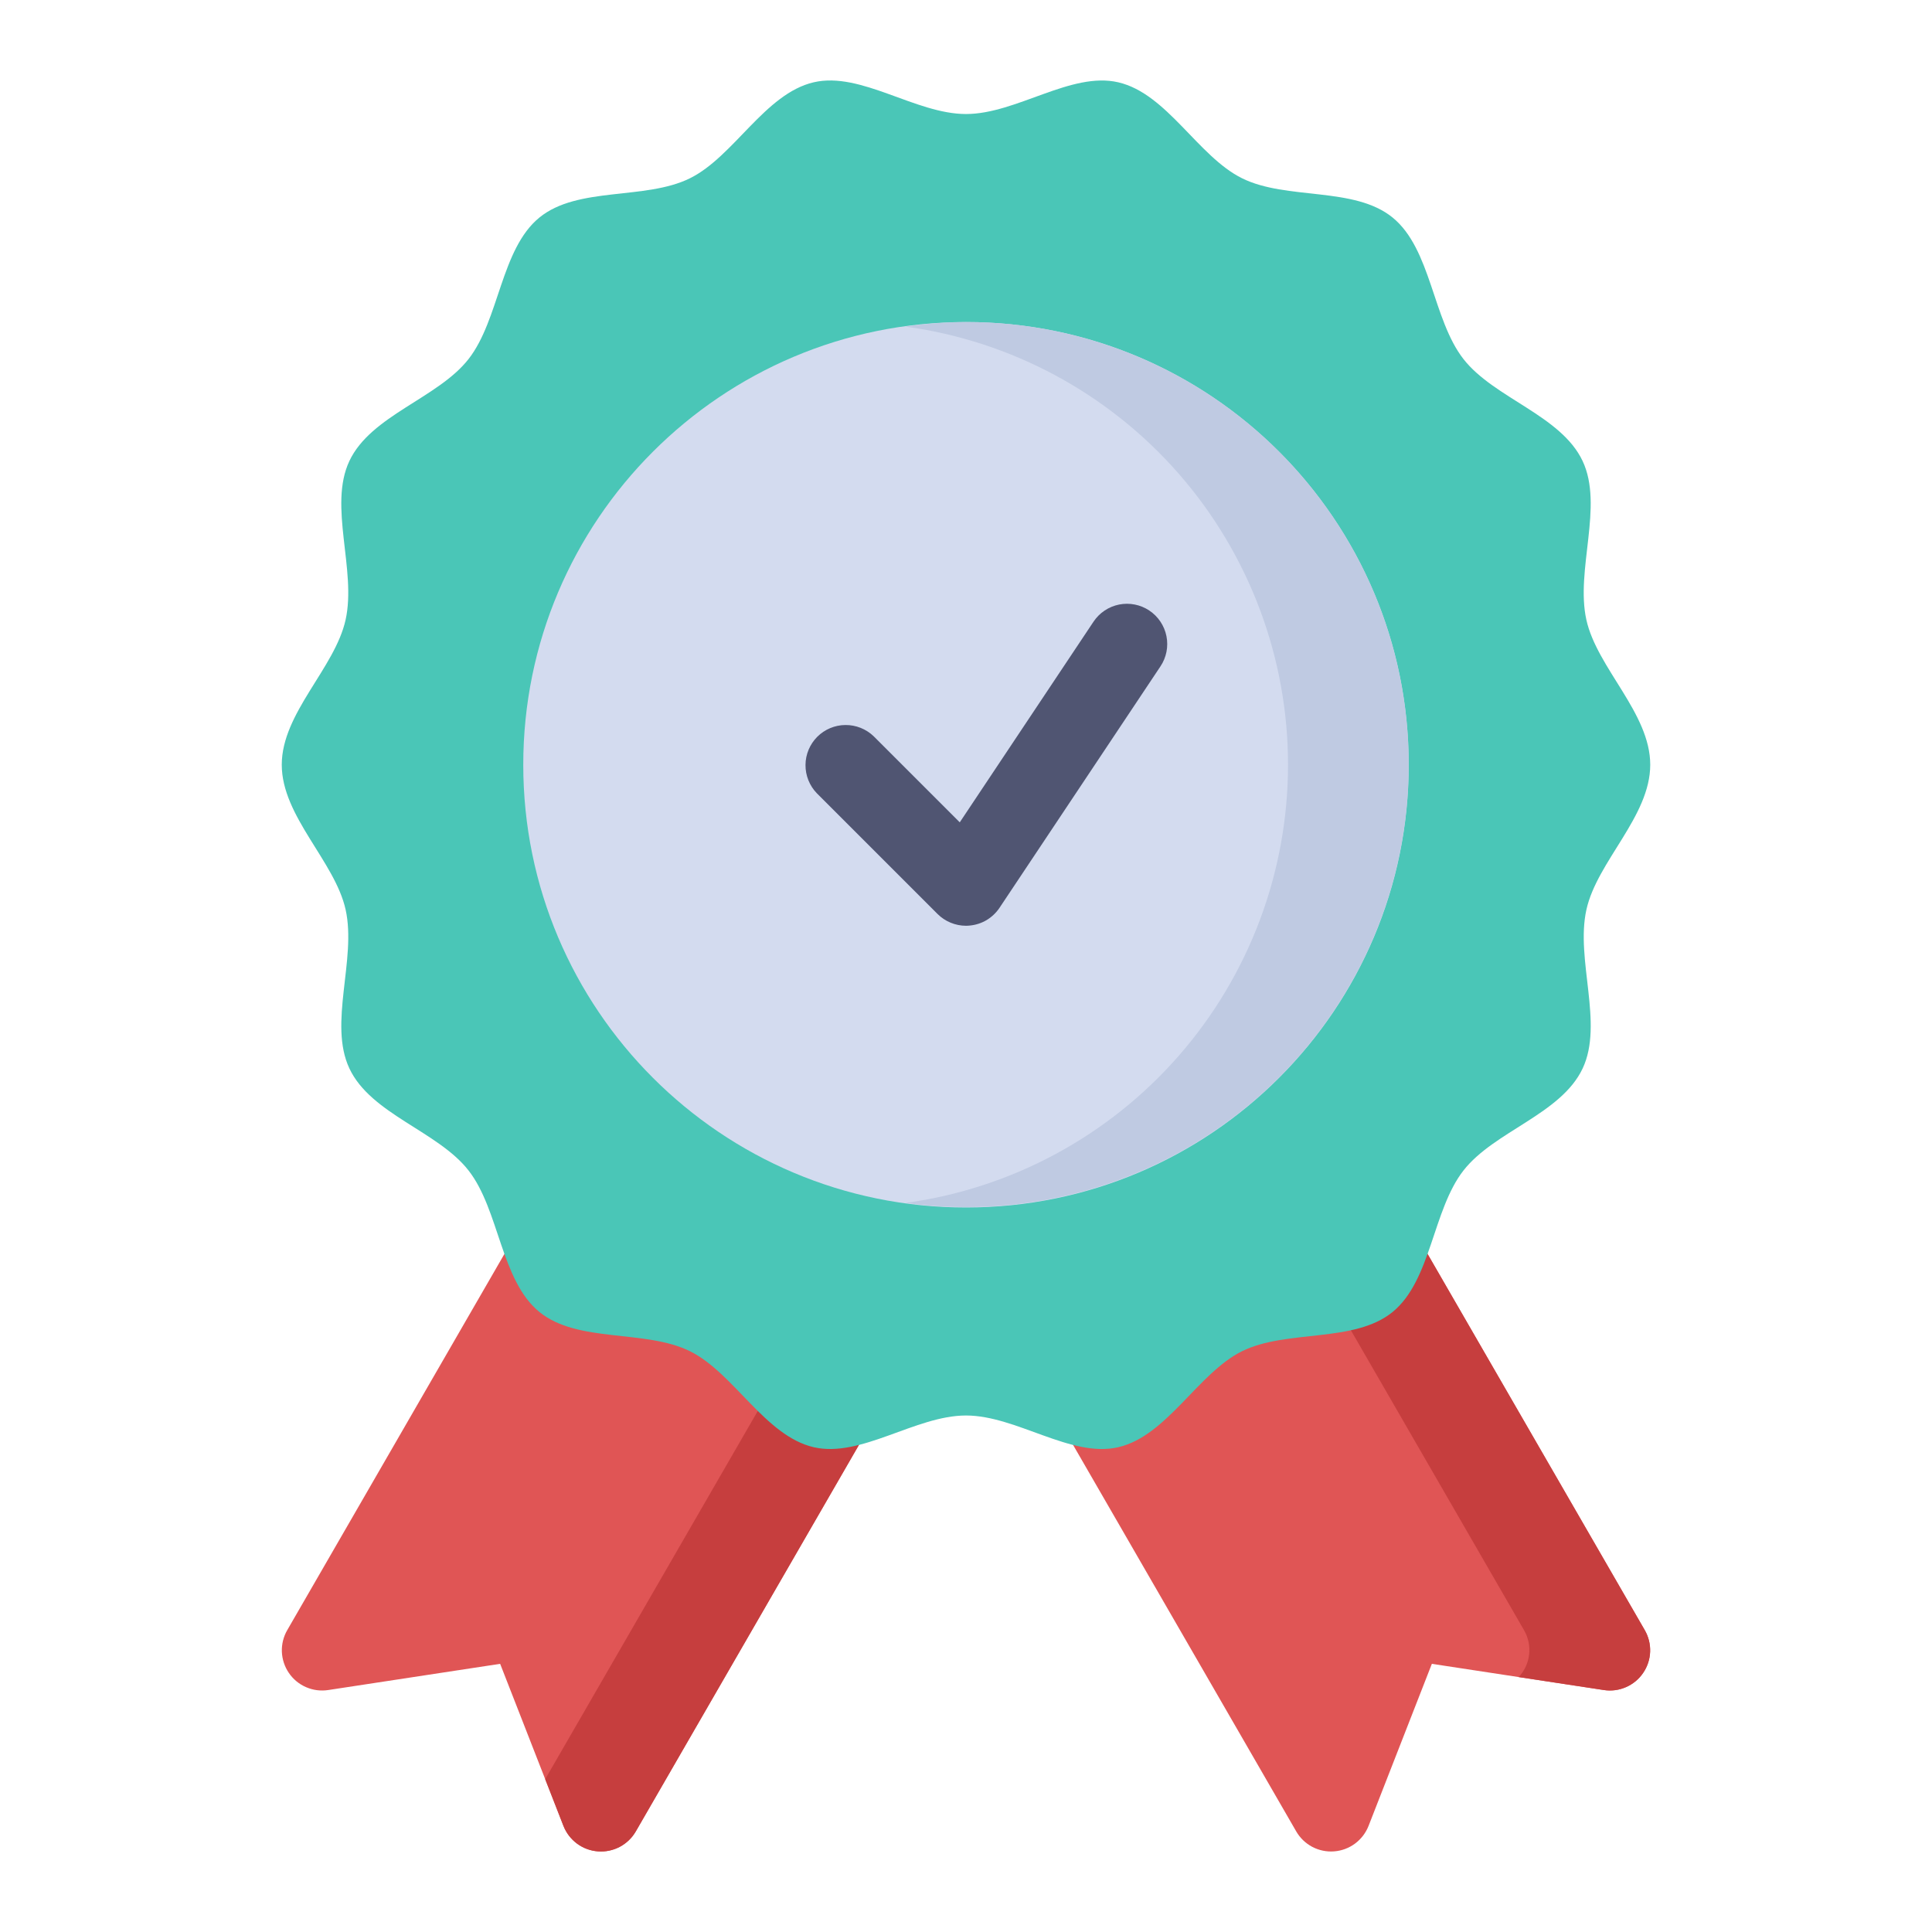
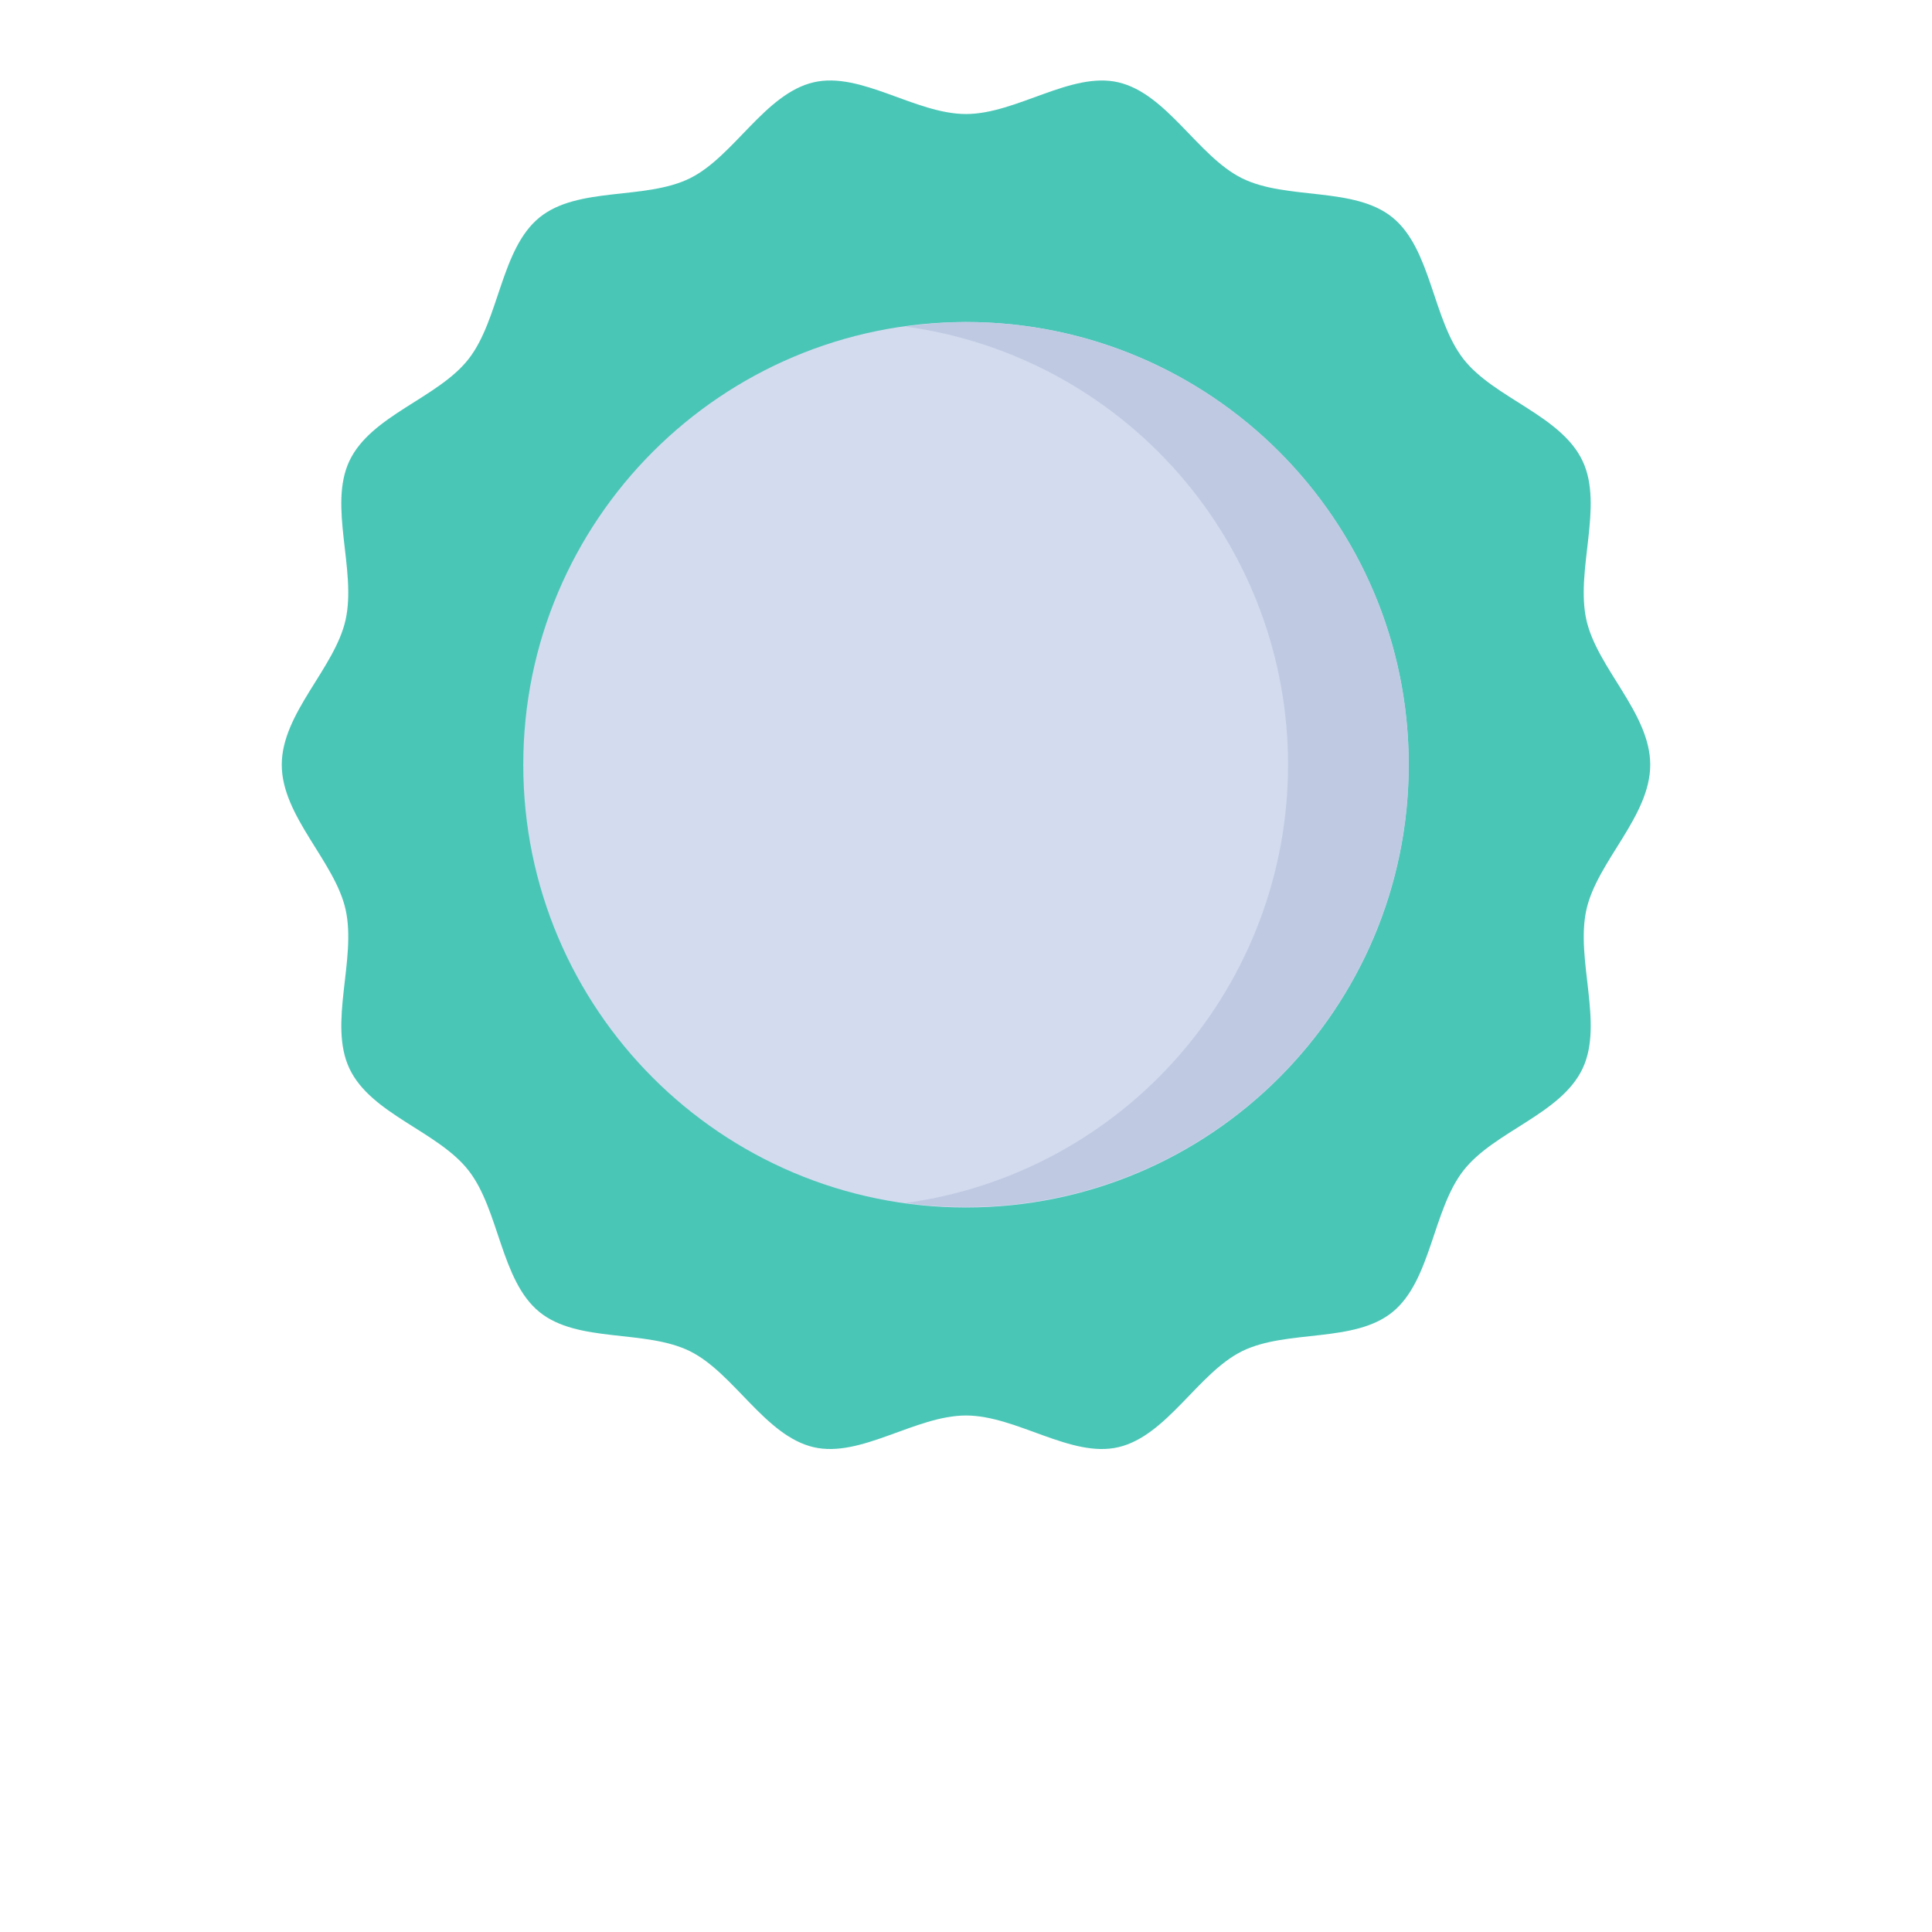
<svg xmlns="http://www.w3.org/2000/svg" width="56" height="56" viewBox="0 0 56 56" fill="none">
-   <path d="M36.055 27.124L25.951 32.957L37.571 53.083C37.681 53.274 37.842 53.429 38.036 53.532C38.231 53.634 38.45 53.68 38.669 53.663C38.888 53.647 39.098 53.569 39.275 53.438C39.452 53.307 39.588 53.129 39.668 52.925L41.503 48.227L46.488 48.987C46.706 49.02 46.928 48.991 47.129 48.903C47.331 48.816 47.504 48.673 47.627 48.491C47.751 48.31 47.822 48.097 47.83 47.877C47.838 47.658 47.784 47.44 47.674 47.25L36.055 27.124Z" fill="#E05555" />
-   <path d="M47.674 47.25L36.054 27.124L33.429 28.64L44.174 47.25C44.298 47.463 44.35 47.711 44.322 47.956C44.295 48.201 44.189 48.43 44.02 48.611L46.488 48.986C46.706 49.02 46.928 48.991 47.129 48.903C47.331 48.815 47.504 48.673 47.627 48.491C47.752 48.31 47.822 48.097 47.83 47.877C47.838 47.658 47.784 47.44 47.674 47.25Z" fill="#C63E3E" />
-   <path d="M19.945 27.124L30.049 32.957L18.429 53.083C18.32 53.274 18.158 53.429 17.964 53.532C17.77 53.634 17.55 53.68 17.331 53.663C17.112 53.647 16.902 53.569 16.725 53.438C16.549 53.307 16.412 53.129 16.332 52.925L14.497 48.227L9.512 48.987C9.295 49.02 9.072 48.991 8.871 48.903C8.669 48.816 8.497 48.673 8.373 48.491C8.249 48.31 8.179 48.097 8.17 47.877C8.162 47.658 8.216 47.44 8.326 47.25L19.945 27.124Z" fill="#E05555" />
-   <path d="M19.945 27.124L19.07 28.64L26.549 32.957L15.803 51.57L16.332 52.925C16.412 53.129 16.549 53.307 16.725 53.438C16.902 53.569 17.112 53.647 17.331 53.663C17.55 53.68 17.77 53.634 17.964 53.532C18.158 53.429 18.32 53.273 18.43 53.083L30.049 32.957L19.945 27.124Z" fill="#C63E3E" />
  <path d="M47.833 22.167C47.833 23.665 46.294 24.965 45.983 26.367C45.661 27.813 46.489 29.666 45.873 30.971C45.247 32.298 43.308 32.788 42.419 33.928C41.525 35.073 41.485 37.113 40.366 38.028C39.252 38.938 37.3 38.526 36.003 39.165C34.727 39.795 33.828 41.619 32.414 41.948C31.044 42.267 29.464 41.029 28 41.029C26.536 41.029 24.955 42.266 23.585 41.948C22.171 41.619 21.273 39.795 19.997 39.165C18.7 38.525 16.747 38.937 15.633 38.027C14.513 37.112 14.475 35.072 13.581 33.927C12.691 32.787 10.753 32.297 10.128 30.971C9.512 29.665 10.339 27.812 10.018 26.366C9.706 24.965 8.167 23.664 8.167 22.167C8.167 20.669 9.706 19.368 10.017 17.967C10.339 16.52 9.512 14.667 10.127 13.362C10.753 12.035 12.692 11.545 13.582 10.406C14.476 9.261 14.515 7.221 15.634 6.306C16.748 5.396 18.701 5.808 19.997 5.168C21.273 4.538 22.172 2.714 23.586 2.385C24.956 2.067 26.536 3.305 28 3.305C29.464 3.305 31.045 2.067 32.415 2.386C33.829 2.715 34.727 4.539 36.003 5.168C37.3 5.809 39.253 5.397 40.367 6.307C41.487 7.221 41.525 9.261 42.419 10.407C43.309 11.546 45.247 12.036 45.873 13.363C46.488 14.668 45.661 16.521 45.982 17.967C46.294 19.369 47.833 20.669 47.833 22.167Z" fill="#4AC6B7" />
  <path d="M28 35C35.088 35 40.833 29.255 40.833 22.167C40.833 15.079 35.088 9.334 28 9.334C20.912 9.334 15.167 15.079 15.167 22.167C15.167 29.255 20.912 35 28 35Z" fill="#D3DBEF" />
  <path d="M28 9.334C27.414 9.338 26.83 9.383 26.25 9.467C29.321 9.886 32.135 11.404 34.173 13.739C36.211 16.074 37.334 19.068 37.334 22.167C37.334 25.266 36.211 28.26 34.173 30.595C32.135 32.93 29.321 34.448 26.25 34.867C27.992 35.108 29.765 34.988 31.459 34.514C33.153 34.04 34.731 33.223 36.096 32.114C37.461 31.005 38.583 29.626 39.392 28.065C40.202 26.504 40.682 24.792 40.802 23.038C40.922 21.283 40.681 19.522 40.092 17.865C39.503 16.208 38.579 14.69 37.379 13.404C36.178 12.119 34.726 11.094 33.112 10.394C31.499 9.694 29.759 9.333 28 9.334Z" fill="#BFCAE2" />
-   <path d="M28 26.834C27.691 26.833 27.394 26.71 27.175 26.492L23.675 22.992C23.463 22.772 23.345 22.477 23.348 22.171C23.35 21.865 23.473 21.573 23.689 21.356C23.906 21.14 24.198 21.017 24.504 21.015C24.81 21.012 25.105 21.13 25.325 21.342L27.819 23.836L31.696 18.02C31.868 17.762 32.135 17.584 32.438 17.523C32.741 17.463 33.056 17.525 33.313 17.697C33.571 17.869 33.749 18.135 33.81 18.438C33.871 18.742 33.809 19.056 33.637 19.314L28.971 26.314C28.875 26.457 28.748 26.578 28.601 26.667C28.453 26.756 28.287 26.81 28.115 26.827C28.076 26.831 28.038 26.834 28 26.834Z" fill="#505572" />
</svg>